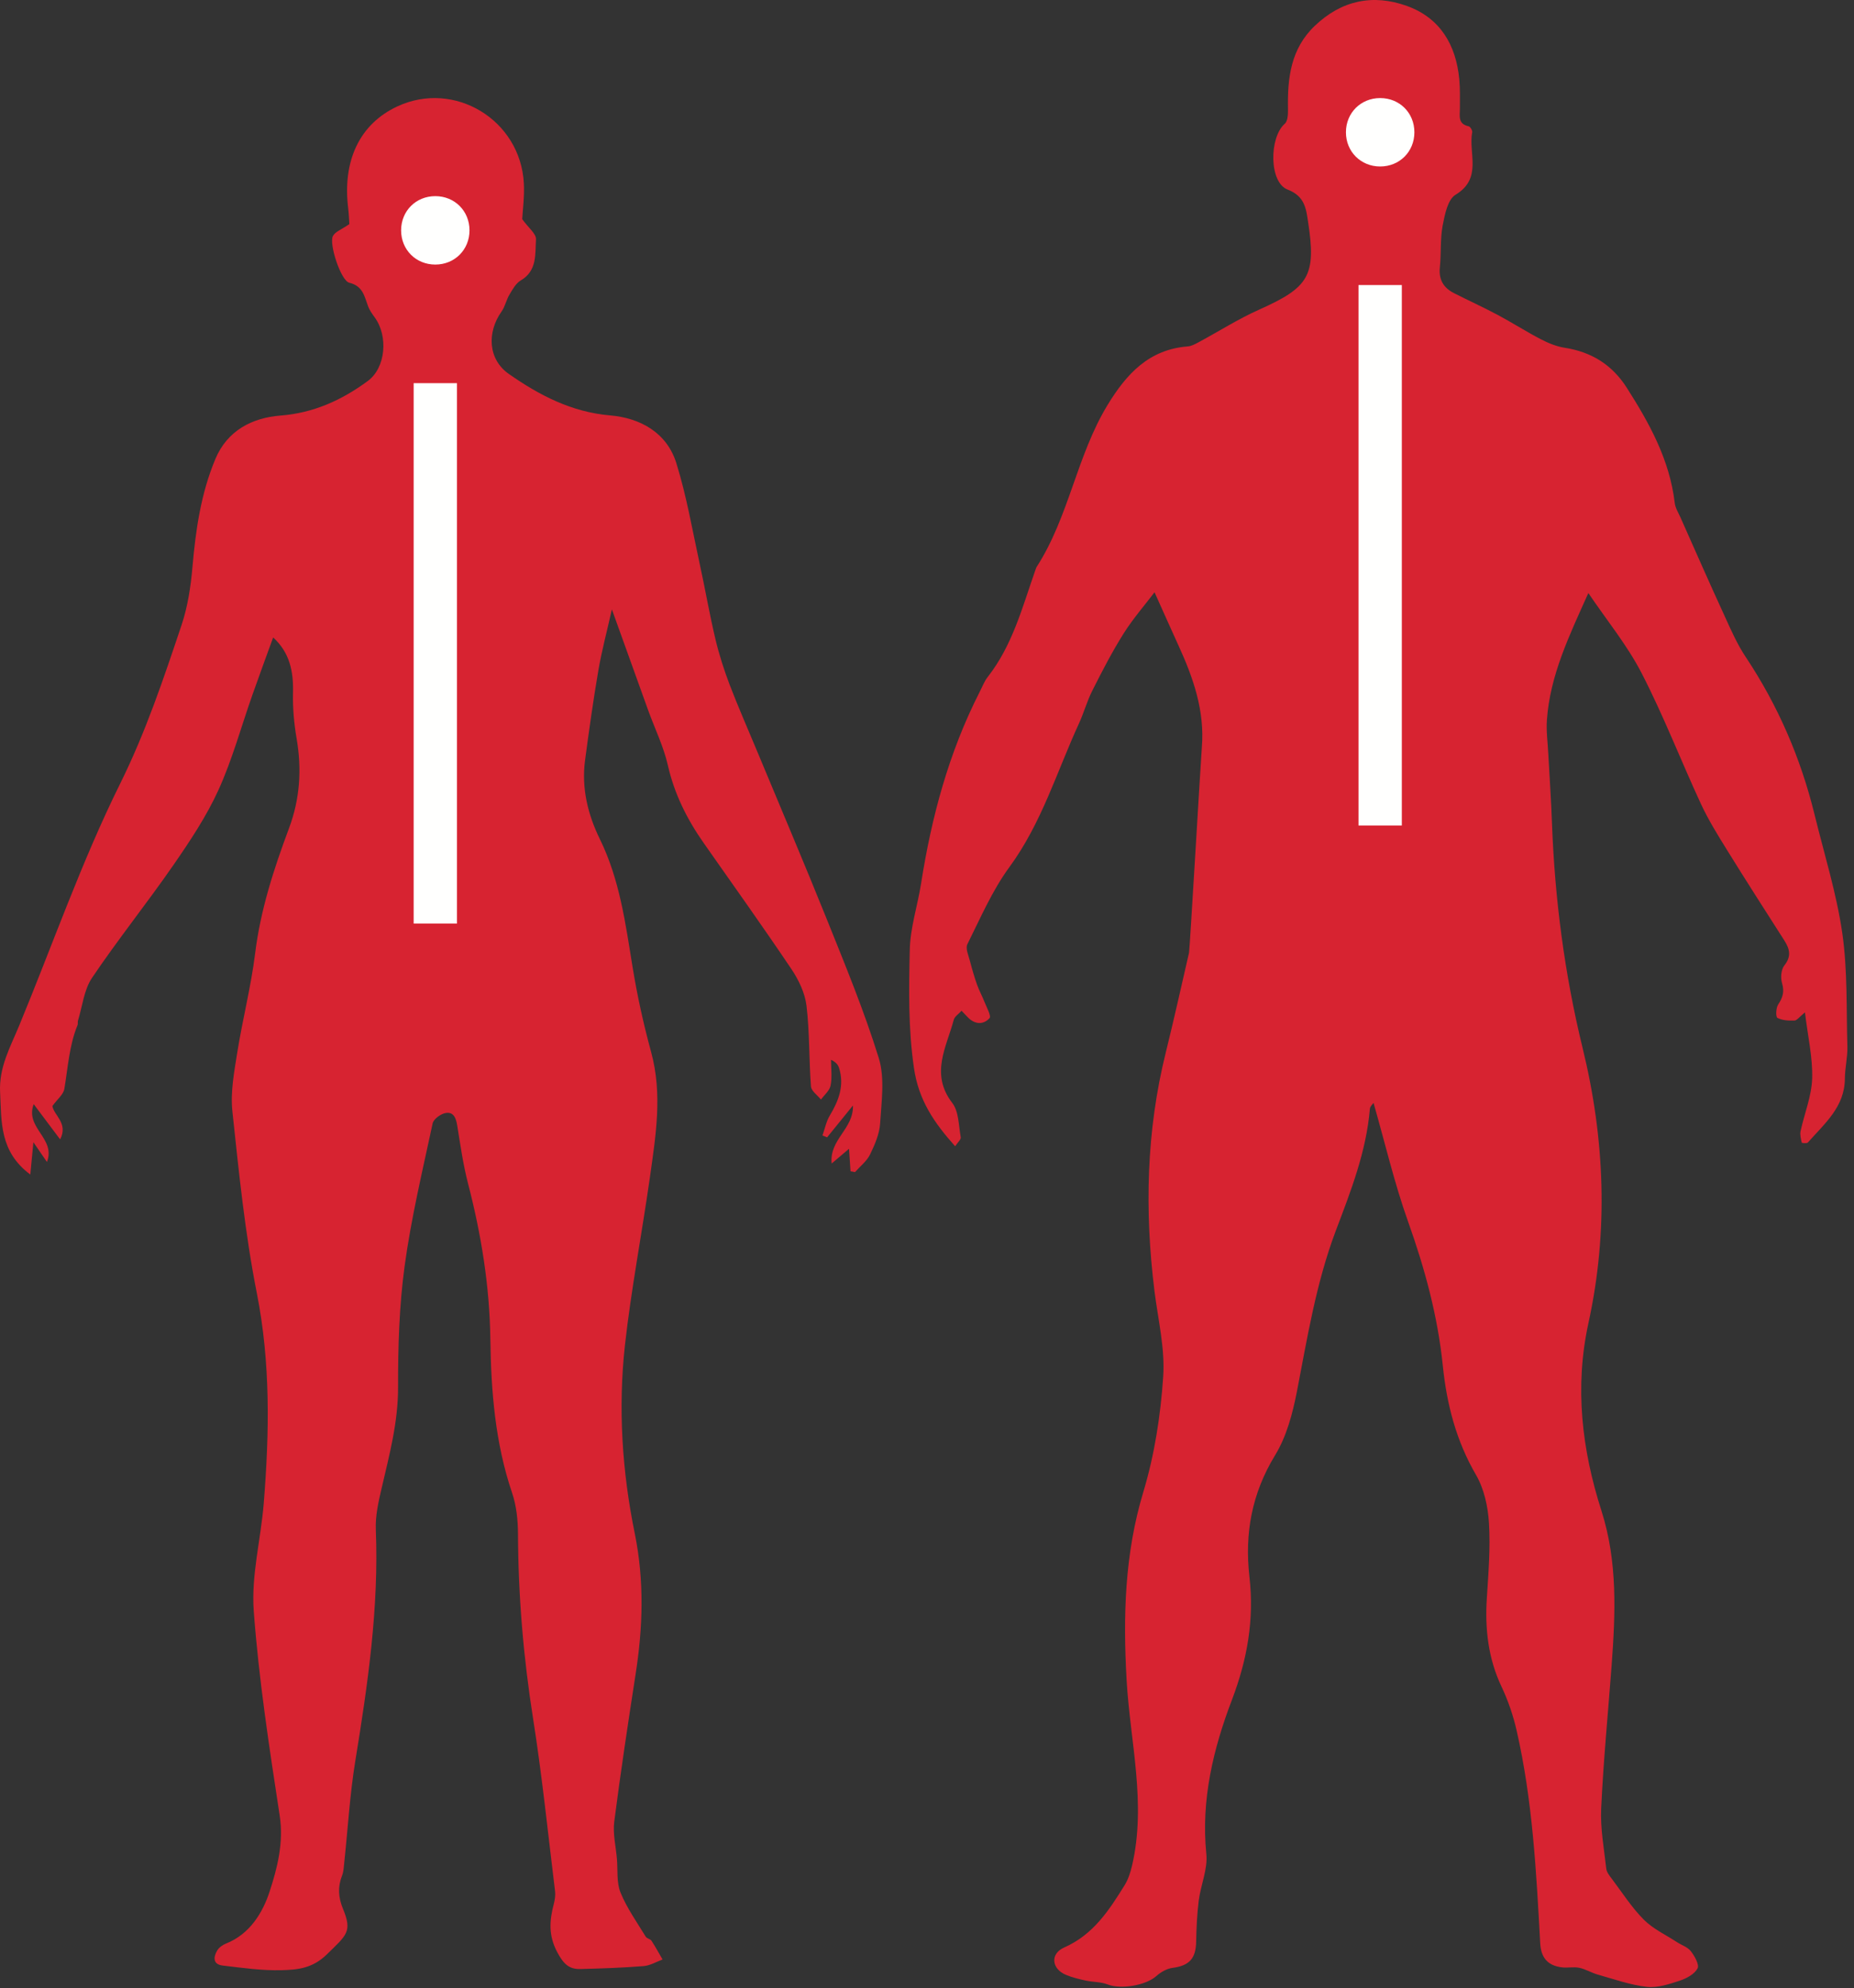
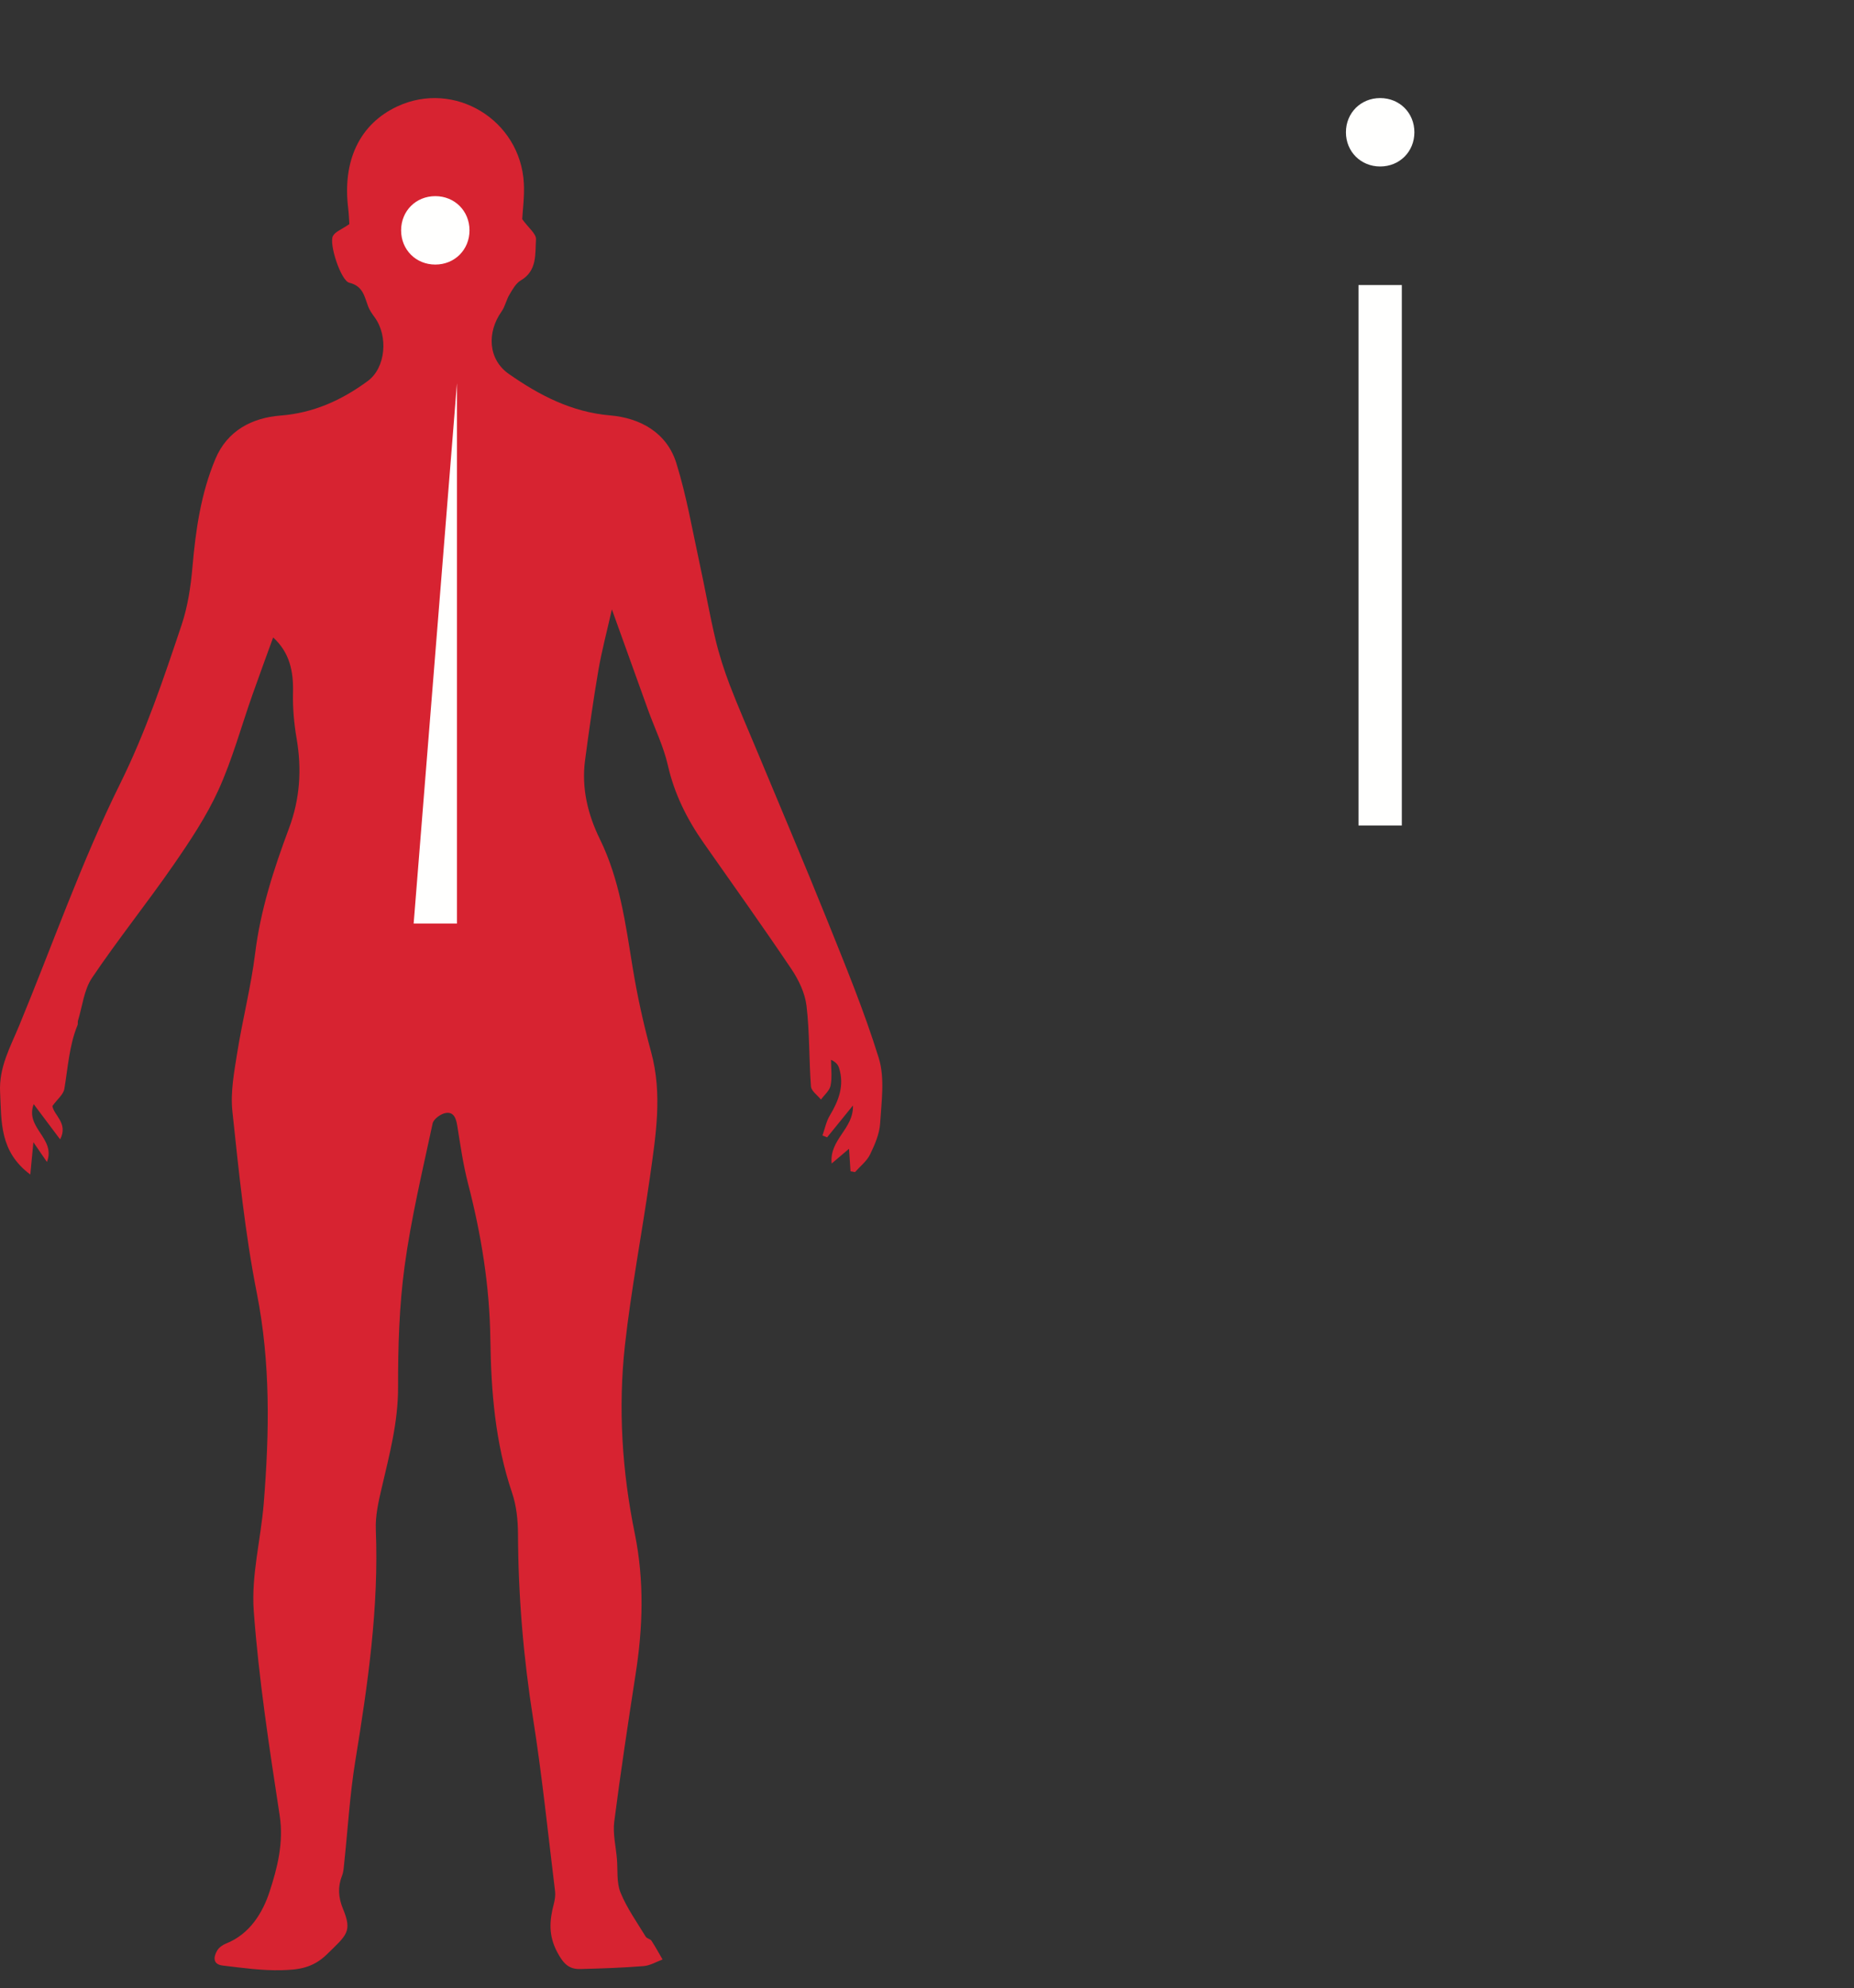
<svg xmlns="http://www.w3.org/2000/svg" width="208px" height="223px" viewBox="0 0 208 223" version="1.1">
  <rect x="0" y="0" width="208" height="223" fill="#333333" stroke="none" />
  <desc>Created with Sketch.</desc>
  <defs />
  <g id="Page-1" stroke="none" stroke-width="1" fill="none" fill-rule="evenodd">
    <g id="Group">
-       <path d="M154.097,123.703 C154.017,123.831 153.717,124.082 153.687,124.357 C153.287,129.159 151.547,133.599 149.867,138.028 C147.657,143.884 146.677,149.997 145.497,156.092 C145.017,158.548 144.337,161.126 143.047,163.228 C140.437,167.517 139.617,172 140.177,176.881 C140.717,181.631 139.947,186.086 138.217,190.64 C136.127,196.111 134.727,201.87 135.337,207.93 C135.517,209.62 134.717,211.4 134.487,213.16 C134.297,214.68 134.227,216.23 134.197,217.76 C134.167,219.68 133.427,220.47 131.547,220.72 C130.907,220.8 130.217,221.2 129.727,221.64 C128.547,222.69 125.747,223.16 124.277,222.58 C123.517,222.28 122.617,222.32 121.797,222.14 C121.057,221.98 120.307,221.8 119.607,221.51 C117.987,220.85 117.767,219.15 119.397,218.43 C122.657,216.99 124.417,214.27 126.157,211.47 C126.567,210.82 126.817,210.03 126.997,209.28 C128.637,202.3 126.797,195.397 126.397,188.477 C125.987,181.291 126.167,174.296 128.277,167.314 C129.527,163.161 130.207,158.759 130.497,154.425 C130.717,151.246 129.917,147.993 129.517,144.78 C128.407,135.797 128.597,126.884 130.787,118.055 C131.707,114.336 132.537,110.594 133.397,106.86 C133.487,106.44 134.717,85.245 134.837,83.796 C135.167,79.735 133.877,76.026 132.217,72.408 C131.307,70.421 130.427,68.421 129.527,66.43 C128.467,67.829 127.137,69.351 126.067,71.041 C124.777,73.091 123.657,75.258 122.567,77.423 C121.957,78.615 121.607,79.931 121.047,81.15 C118.557,86.565 116.857,92.33 113.247,97.251 C111.317,99.879 109.997,102.969 108.527,105.91 C108.297,106.373 108.657,107.163 108.817,107.784 C109.047,108.674 109.307,109.559 109.607,110.424 C109.847,111.097 110.197,111.728 110.457,112.394 C110.697,113.003 111.227,113.954 111.017,114.197 C110.327,114.955 109.377,114.911 108.597,114.121 C108.377,113.903 108.167,113.676 107.877,113.368 C107.547,113.739 107.107,114.008 107.007,114.368 C106.187,117.448 104.327,120.45 106.837,123.71 C107.577,124.674 107.547,126.25 107.787,127.562 C107.827,127.805 107.447,128.126 107.157,128.565 C104.787,125.919 103.057,123.393 102.537,119.785 C101.887,115.347 101.967,110.952 102.067,106.547 C102.117,104.053 102.947,101.583 103.337,99.089 C104.507,91.629 106.447,84.409 109.887,77.649 C110.187,77.071 110.417,76.437 110.807,75.935 C113.577,72.406 114.687,68.145 116.127,64.029 C116.187,63.875 116.227,63.711 116.307,63.577 C119.927,57.959 120.787,51.142 124.247,45.44 C126.377,41.943 128.887,39.196 133.257,38.854 C133.667,38.822 134.077,38.597 134.457,38.395 C136.727,37.174 138.907,35.78 141.257,34.732 C146.867,32.222 147.687,30.93 146.747,24.841 C146.527,23.383 146.367,21.994 144.457,21.264 C142.367,20.468 142.377,15.424 144.137,13.88 C144.497,13.567 144.507,12.741 144.497,12.156 C144.437,8.723 144.817,5.47 147.497,2.907 C150.507,0.032 154.027,-0.7 157.837,0.666 C161.567,2.007 163.347,5.024 163.717,8.888 C163.817,9.962 163.787,11.051 163.787,12.133 C163.787,12.983 163.527,13.905 164.777,14.167 C164.947,14.204 165.197,14.627 165.167,14.824 C164.717,17.185 166.347,20.002 163.297,21.845 C162.417,22.372 162.087,24.083 161.847,25.318 C161.567,26.842 161.697,28.443 161.537,29.999 C161.397,31.377 161.957,32.288 163.127,32.882 C164.767,33.711 166.437,34.475 168.057,35.337 C169.667,36.195 171.207,37.188 172.827,38.029 C173.667,38.467 174.597,38.859 175.527,39.003 C178.537,39.473 180.847,40.891 182.507,43.489 C185.057,47.485 187.317,51.575 187.887,56.398 C187.947,56.965 188.297,57.507 188.537,58.048 C190.177,61.742 191.807,65.445 193.497,69.12 C194.207,70.68 194.907,72.276 195.857,73.698 C199.487,79.156 202.037,85.063 203.587,91.413 C204.667,95.822 206.037,100.19 206.687,104.661 C207.287,108.85 207.137,113.151 207.257,117.405 C207.287,118.585 206.987,119.772 206.977,120.957 C206.967,124.159 204.687,126.03 202.827,128.143 C202.717,128.266 202.157,128.211 202.137,128.161 C202.047,127.739 201.917,127.274 202.007,126.864 C202.437,124.888 203.247,122.936 203.307,120.956 C203.377,118.605 202.817,116.236 202.497,113.55 C201.877,114.051 201.607,114.453 201.327,114.465 C200.677,114.49 199.957,114.453 199.407,114.166 C199.207,114.064 199.237,113.039 199.497,112.658 C200.017,111.88 200.207,111.221 199.927,110.273 C199.747,109.674 199.817,108.745 200.187,108.284 C200.987,107.27 200.797,106.454 200.197,105.506 C198.047,102.144 195.887,98.782 193.787,95.39 C192.737,93.696 191.677,91.992 190.837,90.19 C188.577,85.313 186.637,80.28 184.177,75.507 C182.567,72.383 180.287,69.606 178.197,66.516 C176.047,71.309 173.897,75.75 173.547,80.755 C173.457,82.034 173.647,83.332 173.707,84.622 C173.847,87.205 174.027,89.787 174.117,92.372 C174.437,100.868 175.527,109.235 177.547,117.521 C180.047,127.722 180.467,138.065 178.207,148.396 C176.637,155.578 177.467,162.592 179.667,169.453 C181.497,175.188 181.237,180.971 180.807,186.806 C180.407,192.145 179.887,197.48 179.637,202.82 C179.527,205.06 179.957,207.34 180.207,209.59 C180.247,209.98 180.557,210.37 180.817,210.71 C181.987,212.26 183.047,213.93 184.407,215.3 C185.437,216.34 186.857,217 188.117,217.82 C188.647,218.17 189.337,218.38 189.697,218.85 C190.127,219.4 190.667,220.37 190.447,220.78 C190.107,221.42 189.217,221.9 188.467,222.15 C187.277,222.54 185.967,222.98 184.767,222.85 C182.907,222.64 181.097,221.99 179.277,221.48 C178.557,221.28 177.897,220.86 177.177,220.71 C176.547,220.58 175.867,220.74 175.227,220.66 C173.607,220.46 172.887,219.55 172.797,217.97 C172.357,209.96 171.947,201.94 170.147,194.084 C169.767,192.413 169.197,190.749 168.467,189.201 C166.957,186.019 166.587,182.709 166.807,179.252 C166.987,176.446 167.217,173.617 167.047,170.823 C166.937,168.997 166.507,167.008 165.607,165.451 C163.367,161.61 162.307,157.502 161.867,153.16 C161.297,147.599 159.847,142.271 157.967,137.003 C156.437,132.71 155.397,128.24 154.097,123.703" id="Fill-8" fill="#D72331" />
      <path d="M39.192,25.138 C39.162,24.73 39.146,24.038 39.062,23.354 C38.404,17.997 40.373,13.899 44.564,11.941 C50.967,8.949 58.398,13.437 58.771,20.571 C58.85,22.066 58.639,23.577 58.587,24.581 C59.281,25.549 60.172,26.226 60.132,26.845 C60.027,28.484 60.289,30.362 58.425,31.453 C57.875,31.774 57.503,32.463 57.155,33.046 C56.799,33.638 56.668,34.377 56.274,34.933 C54.613,37.274 54.749,40.308 57.08,41.937 C60.486,44.317 64.103,46.222 68.466,46.594 C71.812,46.88 74.832,48.518 75.892,51.989 C77.022,55.634 77.672,59.425 78.482,63.161 C79.102,65.995 79.592,68.858 80.262,71.68 C80.672,73.411 81.222,75.12 81.852,76.782 C82.812,79.292 83.902,81.752 84.932,84.234 C87.542,90.514 90.212,96.772 92.752,103.085 C94.822,108.238 96.952,113.386 98.592,118.681 C99.282,120.925 98.892,123.549 98.742,125.984 C98.672,127.176 98.142,128.389 97.612,129.487 C97.242,130.241 96.502,130.812 95.922,131.465 C95.752,131.434 95.592,131.404 95.422,131.373 C95.362,130.564 95.312,129.755 95.252,128.848 C94.712,129.305 94.192,129.743 93.302,130.502 C93.032,127.776 95.772,126.65 95.692,123.994 C94.572,125.374 93.682,126.471 92.792,127.568 C92.622,127.497 92.452,127.427 92.272,127.355 C92.542,126.602 92.692,125.78 93.102,125.109 C94.102,123.437 94.752,121.737 94.132,119.777 C94.022,119.444 93.812,119.144 93.232,118.866 C93.232,119.834 93.372,120.829 93.182,121.762 C93.072,122.333 92.482,122.809 92.102,123.328 C91.712,122.839 91.022,122.372 90.982,121.855 C90.752,118.844 90.842,115.801 90.482,112.809 C90.312,111.38 89.602,109.901 88.782,108.682 C85.582,103.928 82.252,99.264 78.962,94.574 C77.082,91.896 75.652,89.05 74.922,85.81 C74.442,83.727 73.482,81.758 72.742,79.732 C71.432,76.108 70.132,72.479 68.647,68.348 C68.075,70.89 67.501,73.024 67.13,75.192 C66.556,78.544 66.084,81.915 65.636,85.286 C65.223,88.392 65.954,91.371 67.293,94.102 C69.532,98.668 70.172,103.575 70.972,108.486 C71.492,111.677 72.192,114.852 73.042,117.971 C74.352,122.729 73.562,127.425 72.902,132.126 C72.012,138.383 70.812,144.6 70.112,150.876 C69.332,157.956 69.792,165.054 71.222,172.034 C72.292,177.32 72.132,182.543 71.302,187.814 C70.452,193.31 69.622,198.808 68.911,204.328 C68.739,205.678 69.097,207.108 69.212,208.498 C69.322,209.758 69.157,211.138 69.612,212.258 C70.322,214.008 71.452,215.588 72.442,217.218 C72.562,217.428 72.952,217.468 73.092,217.678 C73.532,218.358 73.922,219.068 74.332,219.778 C73.632,220.038 72.942,220.458 72.222,220.518 C69.852,220.708 67.475,220.788 65.1,220.848 C63.797,220.878 63.199,220.228 62.522,218.968 C61.511,217.068 61.644,215.408 62.129,213.558 C62.25,213.088 62.328,212.578 62.271,212.108 C61.479,205.648 60.818,199.158 59.802,192.727 C58.719,185.87 58.144,179 58.114,172.064 C58.107,170.52 57.946,168.898 57.453,167.448 C55.548,161.834 55.091,156.016 55.012,150.183 C54.931,144.241 53.995,138.475 52.511,132.752 C51.958,130.621 51.65,128.424 51.297,126.245 C51.161,125.394 50.885,124.652 49.944,124.849 C49.402,124.963 48.638,125.527 48.536,126.009 C47.399,131.326 46.125,136.634 45.393,142.012 C44.782,146.496 44.651,151.071 44.66,155.605 C44.667,159.52 43.683,163.192 42.813,166.927 C42.46,168.44 42.102,170.018 42.163,171.551 C42.516,180.313 41.263,188.912 39.861,197.518 C39.246,201.288 39.027,205.118 38.62,208.928 C38.57,209.408 38.553,209.918 38.38,210.358 C37.877,211.638 37.947,212.798 38.484,214.108 C39.547,216.678 38.883,217.038 36.667,219.208 C35.05,220.788 33.384,220.928 31.599,220.978 C29.401,221.038 27.186,220.718 24.991,220.458 C23.882,220.338 23.922,219.518 24.368,218.768 C24.571,218.428 24.984,218.138 25.366,217.988 C28.031,216.928 29.471,214.528 30.235,212.198 C31.109,209.528 31.844,206.688 31.38,203.648 C30.214,196.008 29.032,188.358 28.467,180.668 C28.176,176.694 29.268,172.633 29.591,168.599 C30.221,160.721 30.368,152.896 28.813,145.034 C27.485,138.32 26.799,131.47 26.072,124.654 C25.841,122.5 26.27,120.243 26.616,118.067 C27.21,114.342 28.163,110.667 28.624,106.929 C29.226,102.052 30.721,97.456 32.422,92.904 C33.65,89.619 33.871,86.3 33.281,82.858 C32.989,81.158 32.83,79.406 32.872,77.684 C32.93,75.325 32.519,73.207 30.645,71.496 C29.879,73.612 29.076,75.786 28.305,77.971 C27.051,81.526 26.061,85.199 24.504,88.615 C23.153,91.582 21.304,94.353 19.439,97.048 C16.484,101.314 13.225,105.373 10.326,109.674 C9.416,111.021 9.245,112.868 8.745,114.489 C8.699,114.639 8.76,114.828 8.702,114.971 C7.759,117.268 7.626,119.723 7.219,122.131 C7.114,122.758 6.433,123.287 5.882,124.048 C6.004,125.062 7.695,125.986 6.745,127.794 C5.689,126.387 4.774,125.168 3.78,123.843 C2.774,126.53 6.297,127.669 5.267,130.328 C4.826,129.685 4.384,129.043 3.746,128.113 C3.607,129.577 3.518,130.499 3.4,131.737 C-0.073,129.151 0.178,125.807 0.011,122.505 C-0.13,119.708 1.151,117.453 2.149,115.041 C5.901,105.966 9.144,96.643 13.494,87.867 C16.351,82.099 18.349,76.129 20.366,70.114 C21.06,68.045 21.4,65.811 21.589,63.627 C21.95,59.46 22.537,55.362 24.163,51.481 C25.511,48.263 28.317,46.858 31.464,46.611 C35.213,46.317 38.359,44.868 41.262,42.733 C43.289,41.244 43.569,37.681 42.032,35.589 C41.745,35.199 41.456,34.786 41.29,34.338 C40.877,33.223 40.717,32.08 39.18,31.709 C38.248,31.483 36.891,27.372 37.349,26.476 C37.6,25.984 38.33,25.737 39.192,25.138" id="Fill-9" fill="#D72331" />
      <path d="M152.41,92.59 L157.27,92.59 L157.27,31.972 L152.41,31.972 L152.41,92.59 Z M154.84,11 C157.02,11 158.68,12.662 158.68,14.836 C158.68,17.01 157.02,18.673 154.84,18.673 C152.67,18.673 151,17.01 151,14.836 C151,12.662 152.67,11 154.84,11 Z" id="Fill-10" fill="#FFFFFE" />
-       <path d="M46.407,103.591 L51.267,103.591 L51.267,42.974 L46.407,42.974 L46.407,103.591 Z M48.837,22 C51.011,22 52.673,23.663 52.673,25.837 C52.673,28.011 51.011,29.674 48.837,29.674 C46.662,29.674 45,28.011 45,25.837 C45,23.663 46.662,22 48.837,22 Z" id="Fill-11" fill="#FFFFFE" />
+       <path d="M46.407,103.591 L51.267,103.591 L51.267,42.974 L46.407,103.591 Z M48.837,22 C51.011,22 52.673,23.663 52.673,25.837 C52.673,28.011 51.011,29.674 48.837,29.674 C46.662,29.674 45,28.011 45,25.837 C45,23.663 46.662,22 48.837,22 Z" id="Fill-11" fill="#FFFFFE" />
    </g>
  </g>
</svg>